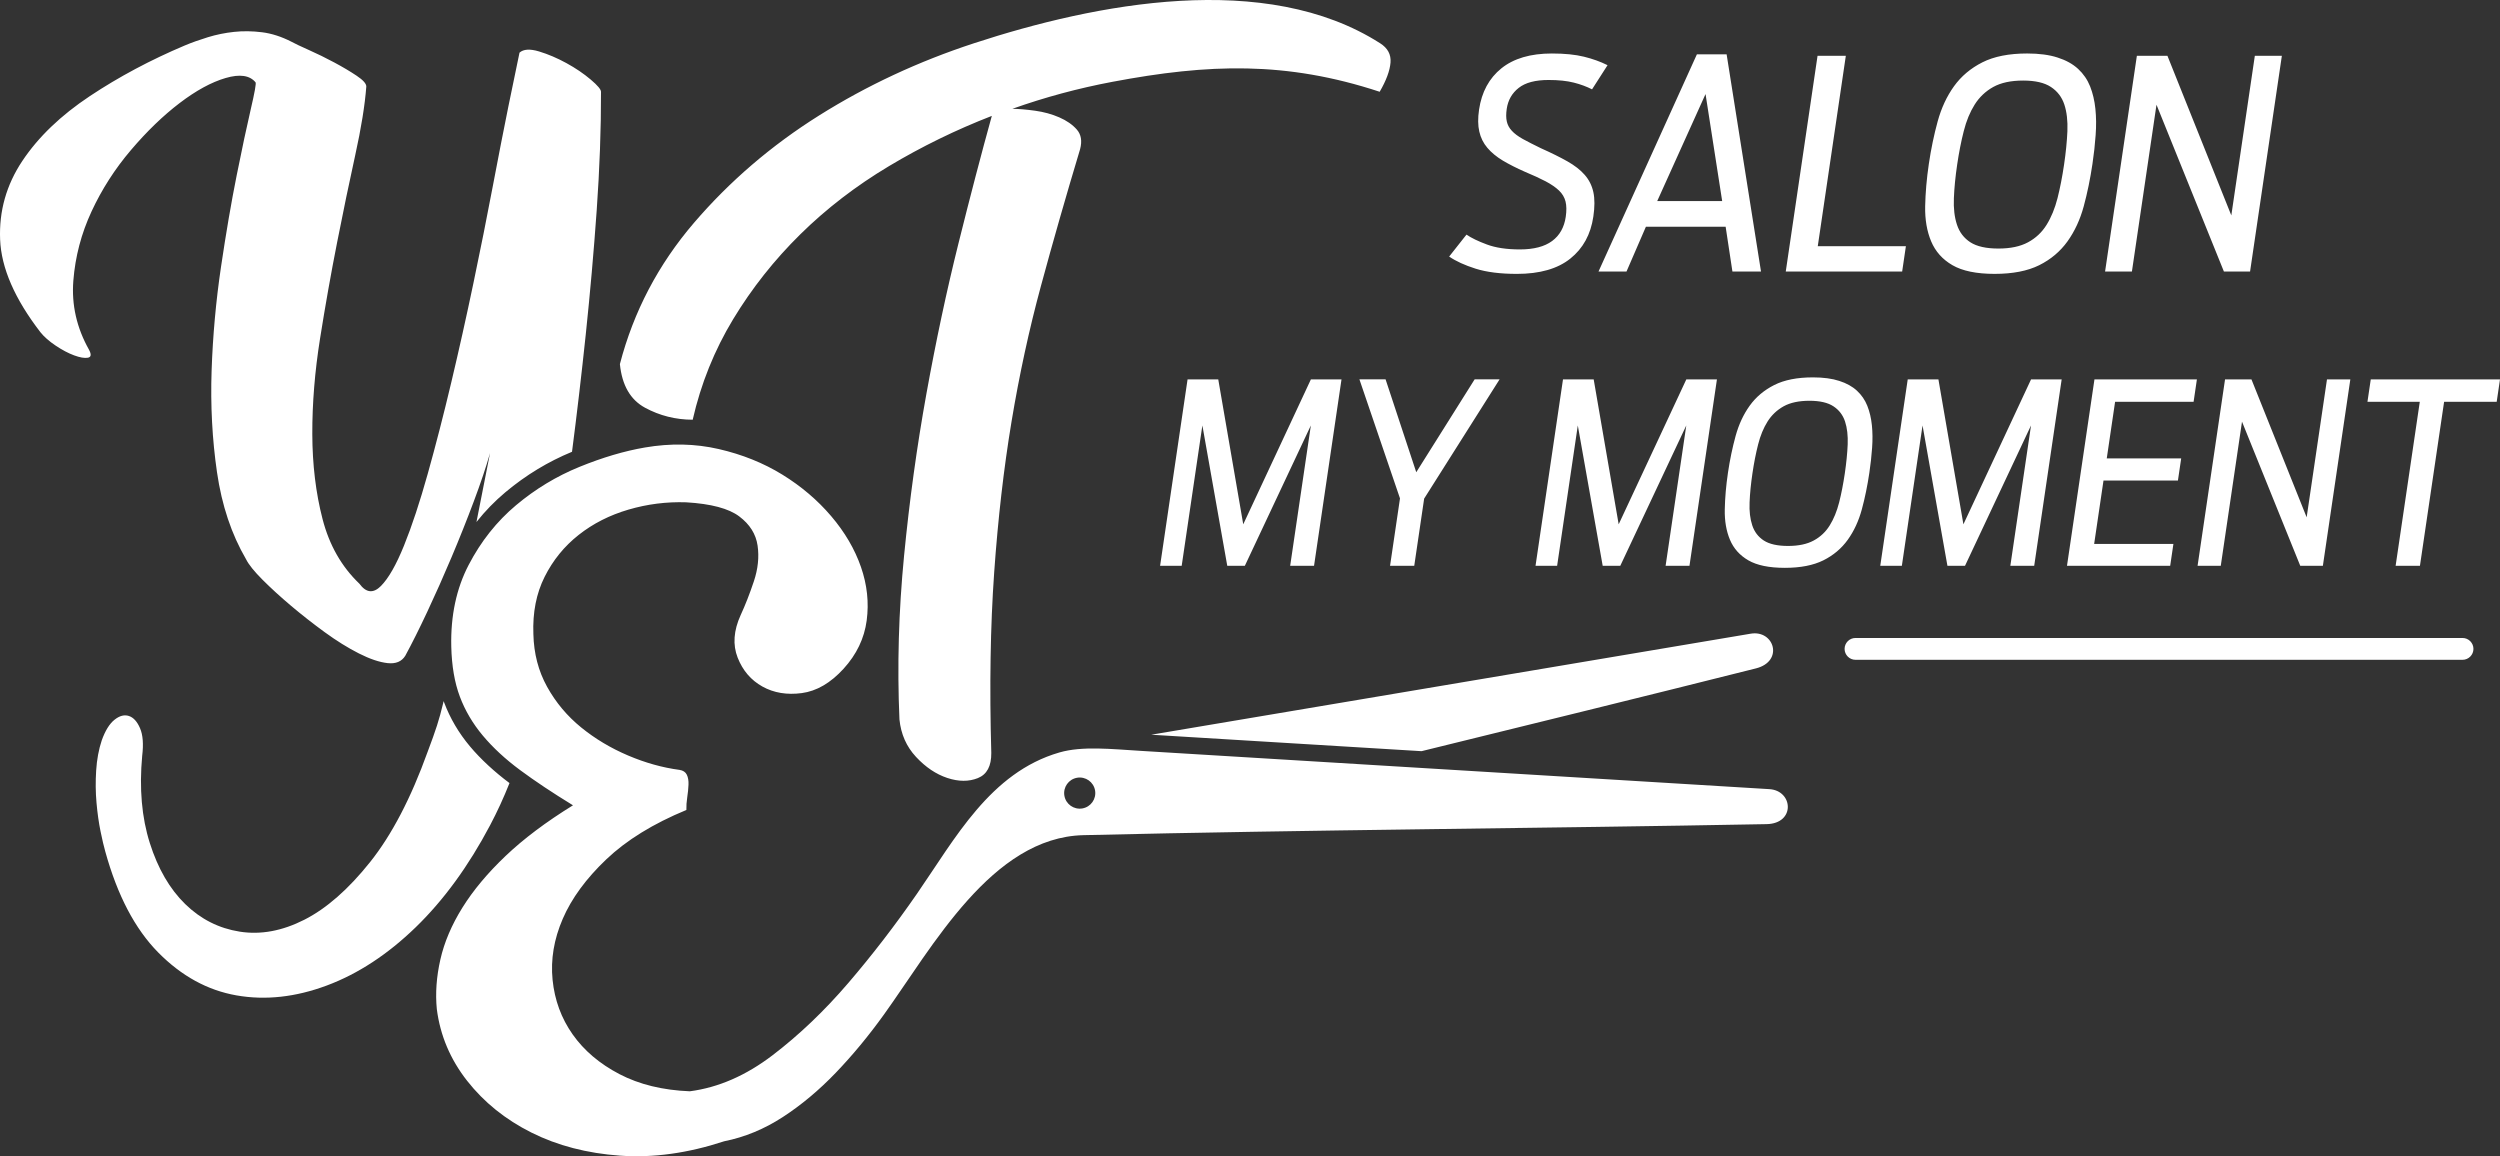
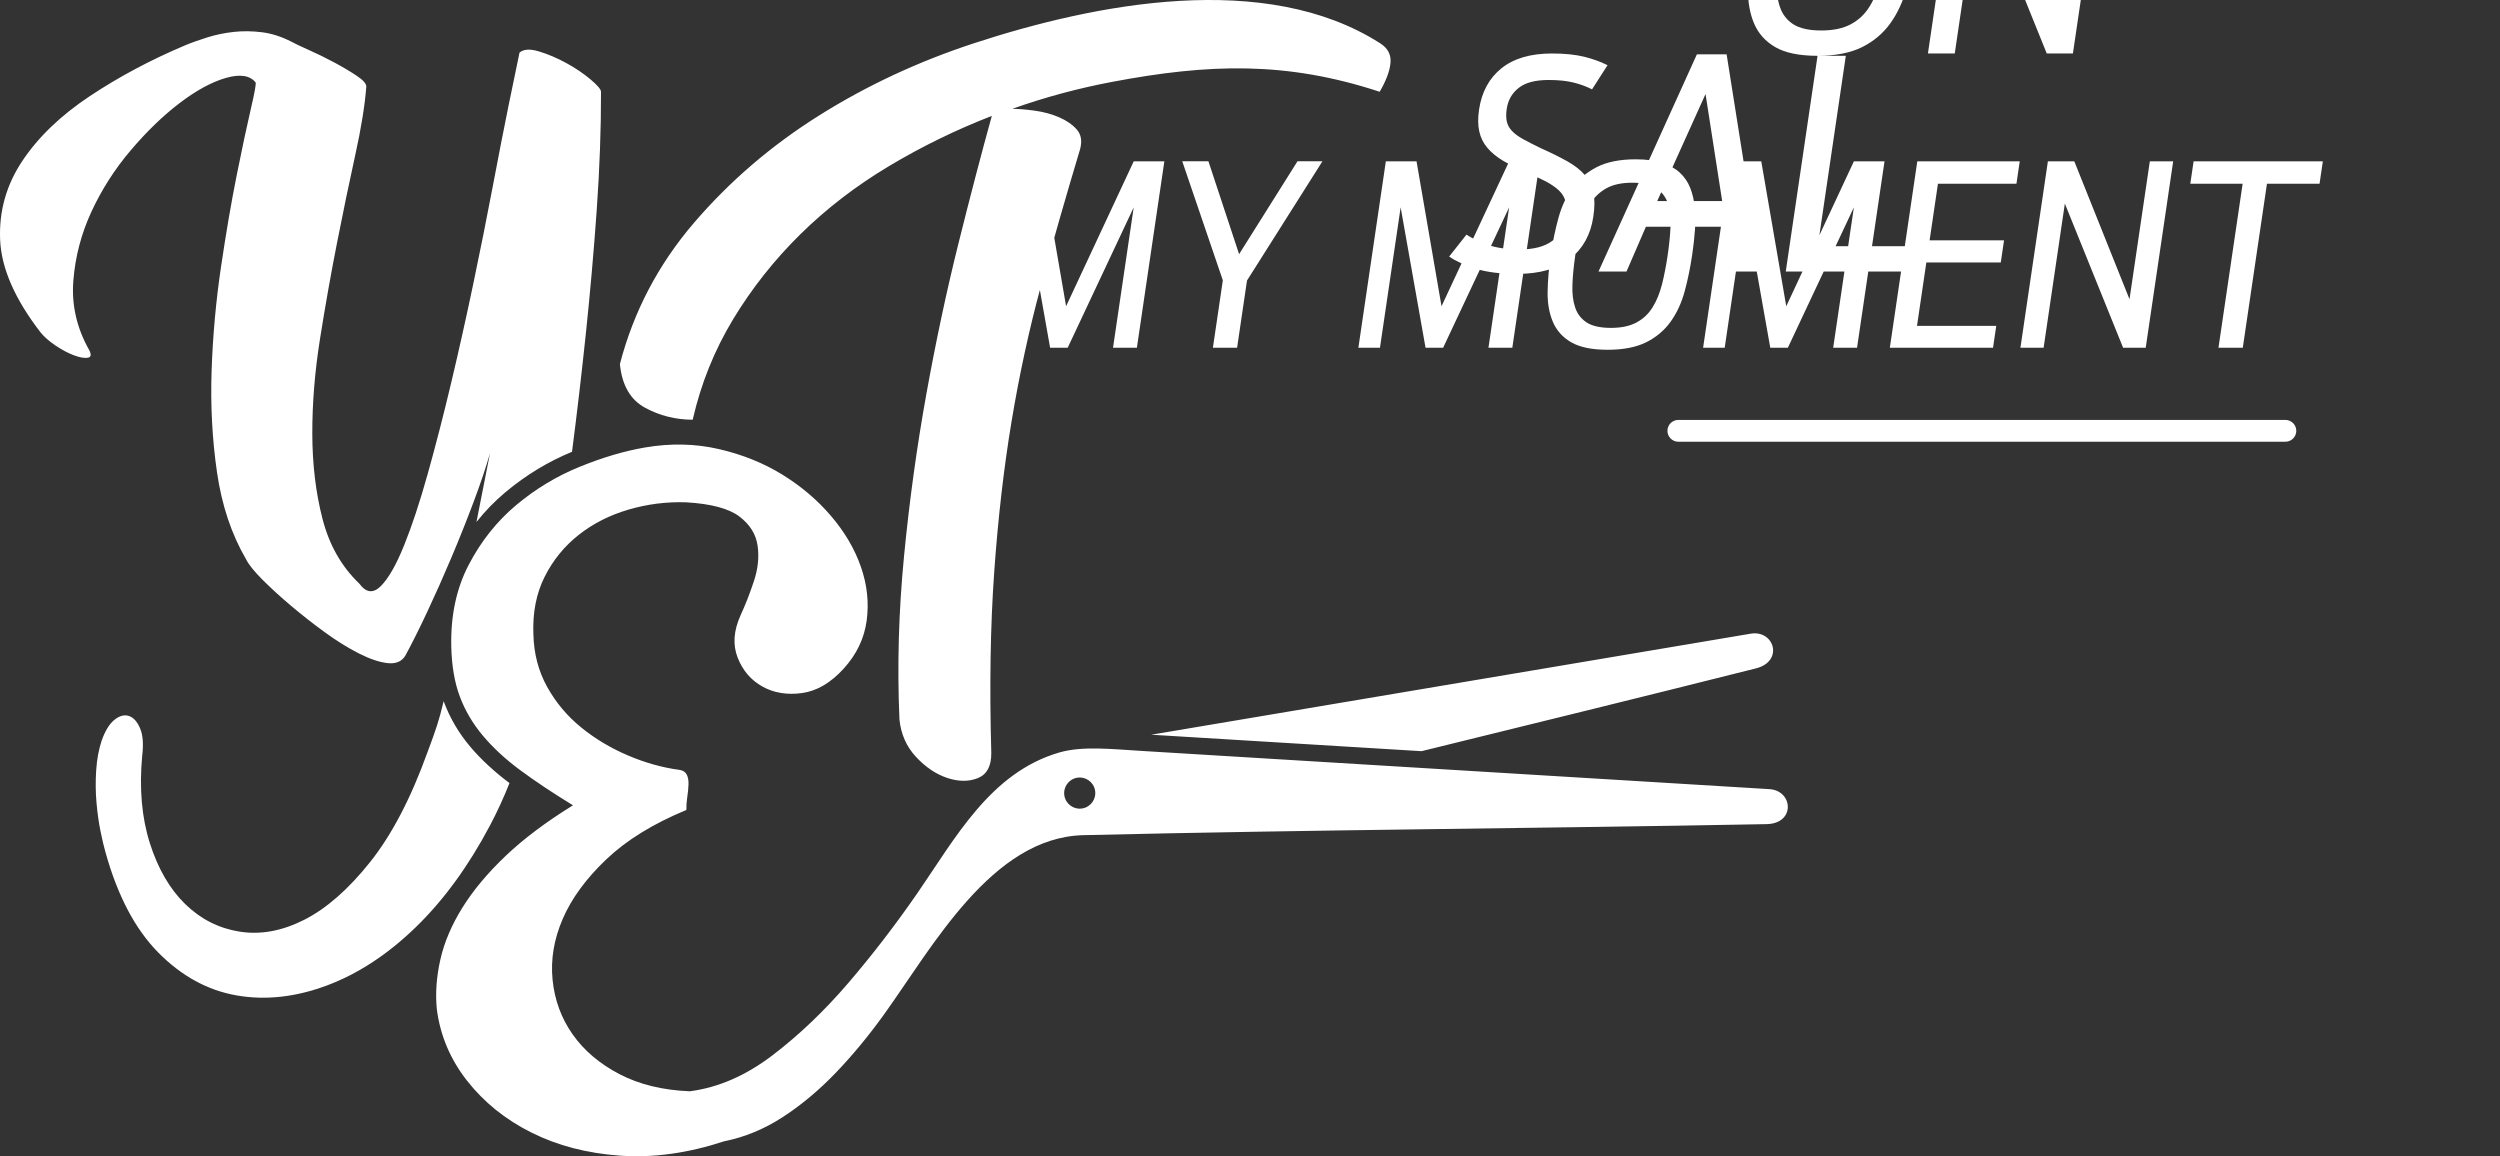
<svg xmlns="http://www.w3.org/2000/svg" xml:space="preserve" width="162.828mm" height="75.308mm" version="1.1" style="shape-rendering:geometricPrecision; text-rendering:geometricPrecision; image-rendering:optimizeQuality; fill-rule:evenodd; clip-rule:evenodd" viewBox="0 0 16840.81 7788.89">
  <rect x="0" y="0" width="16840.81" height="7788.89" fill="#333333" stroke="none" />
  <defs>
    <style type="text/css">
   
    .fil0 {fill:#ffffff;fill-rule:nonzero}
   
  </style>
  </defs>
  <g id="Vrstva_x0020_1">
-     <path class="fil0" d="M3432.13 5275.07c-39.26,98.86 -82.78,193.44 -130.52,283.77 -145.77,275.85 -313.03,505.16 -501.74,688.04 -188.76,182.83 -388.31,313.47 -598.77,391.96 -210.46,78.47 -413.19,100.66 -608.12,66.43 -195.01,-34.19 -370.68,-130.56 -527.13,-289.04 -156.43,-158.48 -275.29,-385.19 -356.67,-680.02 -9.52,-33.13 -20.22,-78.61 -32.03,-136.41 -11.82,-57.83 -20.86,-121.87 -27.08,-192.2 -6.3,-70.36 -7.02,-142.61 -2.35,-216.7 4.7,-74.18 17.16,-141.89 37.55,-203.32 23.49,-65.76 52.19,-112.19 86.23,-139.2 33.91,-27.07 66.27,-35.48 96.94,-25.27 30.73,10.12 55.7,37.72 74.95,82.69 19.31,44.92 24.08,106.8 14.39,185.67 -20.26,219.62 -3.16,415.48 51.39,587.56 54.54,172.11 133.9,309.04 238.18,410.86 104.25,101.82 226.82,163.8 367.67,186.04 140.77,22.21 285.81,-4.52 434.94,-80.24 149.16,-75.72 296.89,-205.2 443.02,-388.47 146.25,-183.25 275.53,-431.18 388,-743.78 26.63,-70.21 47.44,-128.75 62.59,-175.73 15.13,-46.98 28.8,-96.63 41.13,-148.85l3.69 -16.03 3.54 9.59c20.09,53.44 44.67,104.86 73.75,154.18 28.96,49.15 62.4,96.35 100.25,141.47 35.86,42.78 77.15,85.78 123.84,128.95 44.51,41.15 91.98,80.51 142.34,118.05zm4322.99 -325.78l4038.32 -680.57c158.55,-26.75 224.74,186.08 34.95,233.88 -755.87,190.26 -1504.17,373.42 -2252.32,557.56l-1820.95 -110.87zm-499.44 289.87c-57.1,9.76 -95.45,63.95 -85.68,121.05 9.76,57.1 63.95,95.46 121.05,85.68 57.1,-9.78 95.46,-63.95 85.7,-121.05 -9.8,-57.1 -63.97,-95.45 -121.07,-85.68zm-2910.98 -2224.78c172.53,-29.53 338.14,-26 496.83,10.51 158.7,36.54 301.73,94.09 429.04,172.63 127.32,78.58 236.87,171.75 328.66,279.58 91.79,107.82 158.58,221.83 200.4,342.05 41.78,120.21 54.66,240.53 38.62,361.01 -16.07,120.48 -68,228.74 -155.76,324.84 -87.74,96.08 -181.67,150.74 -281.68,163.99 -100,13.26 -188.42,-1.53 -265.21,-44.35 -76.83,-42.84 -132.3,-107.65 -166.46,-194.4 -34.17,-86.81 -27.37,-182.55 20.33,-287.2 30.99,-67.04 60.52,-142.55 88.61,-226.48 28.1,-83.95 36.49,-164.51 25.22,-241.69 -11.29,-77.23 -52.35,-142.56 -123.28,-196.04 -70.89,-53.49 -190.17,-85.18 -357.88,-95.09 -131.99,-4.43 -261.36,11.94 -388.18,49.09 -126.81,37.11 -238.69,93.89 -335.64,170.34 -96.91,76.37 -173.42,170.55 -229.54,282.44 -56.14,111.91 -81.37,240.67 -75.76,386.39 3.08,130.7 33.94,248.94 92.56,354.69 58.65,105.75 135.04,196.91 229.17,273.45 94.18,76.54 199.52,139.54 316.07,189.09 116.53,49.54 232.08,81.85 346.6,96.98 23.76,3.65 40.12,14.39 48.94,32.19 8.82,17.77 12.68,40.26 11.55,67.49 -1.14,27.19 -3.98,55.69 -8.55,85.4 -4.57,29.77 -6.48,58.06 -5.72,84.97 -223.54,92.28 -403.32,203.13 -539.44,332.58 -136.1,129.44 -233.87,262.91 -293.32,400.45 -59.46,137.55 -82.3,274.67 -68.58,411.25 13.75,136.61 58.81,259.15 135.29,367.66 76.44,108.49 181.47,197.64 315.01,267.44 133.51,69.76 291.6,108.35 474.29,115.67 192.52,-25.22 378.42,-106.27 557.64,-243.05 179.22,-136.82 349.27,-299.09 510.15,-486.83 160.85,-187.7 314.78,-387.74 461.8,-600.09 257.23,-371.64 492.98,-817.24 960.13,-952.54 154.12,-44.61 348.46,-22.74 553.21,-10.33l4229.27 257.49c160.49,9.74 176.9,232.03 -18.78,235.71 -1545.83,29.09 -3056.36,37.69 -4602.04,74.28 -616.37,14.58 -1015.34,751.88 -1344.39,1209.29 -102.89,143.07 -210.82,273.47 -323.83,391.26 -113.03,117.76 -232.06,217.27 -357.11,298.47 -125.05,81.25 -256.66,135.59 -394.76,163.08 -244.82,80.52 -478.61,112.82 -701.36,96.88 -222.73,-15.9 -421.7,-67.73 -596.9,-155.49 -175.18,-87.74 -319.56,-203.95 -433.09,-348.53 -113.51,-144.62 -181.62,-305.69 -204.29,-483.25 -10.44,-106.28 -2.49,-217.66 23.9,-334.08 26.4,-116.45 75.92,-233.01 148.59,-349.69 72.7,-116.63 169.58,-232.6 290.73,-347.91 121.13,-115.3 272.49,-229.01 454.01,-341.14 -137.98,-84.49 -256.66,-163.53 -356.14,-237.23 -99.43,-73.69 -183.15,-151.04 -251.02,-232.06 -67.92,-80.98 -119.57,-168.66 -155,-262.94 -35.44,-94.32 -54.7,-206.81 -57.76,-337.51 -4.67,-207.66 34.41,-390.92 117.22,-549.84 82.8,-158.91 189.2,-292.92 319.11,-402 129.92,-109.05 272.49,-195.24 427.65,-258.45 155.15,-63.2 302.09,-106.7 440.84,-130.43zm2931.22 -2009.5c-95.65,318.11 -183.47,624.81 -263.49,920.16 -80.02,295.32 -146.15,600.33 -198.42,915.03 -52.26,314.73 -91.2,653.3 -116.86,1015.77 -25.66,362.46 -32.16,767.91 -19.48,1216.34 0.82,88.37 -29.36,144.83 -90.52,169.38 -61.17,24.54 -129.77,24.22 -205.82,-0.99 -76.04,-25.19 -146.31,-72.52 -210.85,-141.94 -64.54,-69.42 -101.7,-153.57 -111.49,-252.49 -15.78,-359.39 -5.48,-726.26 30.94,-1100.63 36.41,-374.35 86.67,-739.01 150.86,-1093.99 64.16,-354.96 136.05,-692.14 215.67,-1011.55 79.62,-319.38 154.57,-605.79 224.83,-859.22 -241.17,93.58 -472.43,206.57 -693.84,339.01 -221.38,132.44 -419.9,285.09 -595.54,457.96 -175.64,172.89 -326.65,363.68 -453.04,572.4 -126.37,208.72 -217.27,434.5 -272.66,677.32 -115.32,-0.39 -222.36,-27.34 -321.07,-80.85 -98.73,-53.52 -155.15,-151.49 -169.29,-293.91 92.11,-353.71 258.41,-670.85 498.91,-951.39 240.5,-280.53 521.67,-521.75 843.48,-723.69 321.83,-201.92 669.49,-364 1042.95,-486.25 819.3,-268.21 1965.23,-493 2736.3,0.42 50.4,32.24 73.99,74.83 69.53,129.92 -4.49,55.05 -28.79,120.59 -72.93,196.53 -630.6,-207.37 -1152.5,-189.24 -1800.79,-66.97 -230.2,43.43 -454.77,103.98 -673.64,181.67 43.77,0.55 94.89,4.87 153.33,12.98 58.45,8.11 112.6,22.98 162.44,44.62 49.85,21.64 89.34,49.08 118.48,82.32 29.13,33.23 36.49,77.25 22.03,132.02zm-3227.33 -385.2c0.46,250.83 -9.24,515.9 -28.9,795.27 -19.78,279.37 -44.41,558.62 -73.78,837.64 -28.63,271.45 -59.5,535 -92.63,790.77 -80.29,33.2 -157.33,72.08 -231.06,116.63 -76.09,45.97 -148.95,98.2 -218.53,156.6 -70.82,59.47 -135.22,125.71 -193.16,198.7l-0.94 1.2c26.7,-137.76 57.21,-292.61 91.51,-464.51 -26.52,93.29 -62.99,201.84 -109.38,325.55 -46.32,123.7 -96.33,249.07 -149.85,375.92 -53.58,126.94 -107.94,249.12 -163.06,366.62 -55.17,117.56 -104.81,216.7 -148.81,297.61 -24.25,38.89 -63.91,55.32 -118.96,49.29 -55.06,-6.03 -119.59,-27.81 -193.55,-65.28 -73.98,-37.53 -150.67,-85.21 -230.04,-143.01 -79.38,-57.88 -155.12,-117.28 -227.31,-178.22 -72.18,-61.03 -136.3,-119.54 -192.17,-175.56 -55.89,-56.09 -92.73,-101.88 -110.36,-137.42 -98.31,-168.49 -163.62,-363.85 -195.83,-586.06 -32.23,-222.19 -44.33,-450.78 -36.29,-685.62 8.06,-234.91 29.1,-467.24 63.11,-696.89 34.07,-229.72 69.28,-435.49 105.71,-617.41 36.44,-181.85 67.99,-330.01 94.68,-444.62 26.75,-114.6 37.56,-175.27 32.57,-182.13 -39.02,-47.36 -106.27,-57.1 -201.88,-29.19 -95.53,27.98 -198.81,84.22 -309.82,168.85 -110.95,84.57 -220.27,190.13 -327.93,316.66 -107.68,126.48 -196.06,264.14 -265.15,413 -69.12,148.87 -109.97,304.46 -122.74,466.8 -12.77,162.41 22.47,317.55 105.68,465.38 17,31.83 14.31,49.66 -8.2,53.51 -22.53,3.86 -53.33,-1.48 -92.46,-15.97 -39.22,-14.56 -80.56,-36.41 -124.13,-65.62 -43.66,-29.23 -77.67,-59.11 -102.2,-89.66 -173.63,-225.01 -264.27,-433.37 -271.97,-625.05 -7.69,-191.64 42.19,-368.12 149.66,-529.33 107.53,-161.23 259.19,-306.79 455,-436.85 195.83,-130.01 408.94,-243.69 639.36,-340.97 46.84,-19.63 98.66,-38.14 155.49,-55.6 56.87,-17.4 115.61,-29.44 176.25,-35.91 60.62,-6.54 123.47,-5.67 188.54,2.47 65.12,8.15 131.52,29.61 199.18,64.32 21.33,11.81 60.18,30.27 116.57,55.34 56.41,25.09 113.29,52.95 170.66,83.7 57.35,30.66 107.88,60.66 151.44,89.84 43.64,29.21 65.17,53.56 64.6,72.92 -9.44,125.14 -34.27,278.94 -74.49,461.43 -40.17,182.54 -80.88,378.59 -122.17,588.34 -41.33,209.72 -79.67,425.65 -114.95,647.86 -35.35,222.21 -52.71,436.47 -52.13,642.88 0.59,206.43 23.62,397.38 69.12,573.01 45.5,175.55 128.19,320.6 248.16,435.18 45.33,61.73 93.47,66.95 144.53,15.75 51.08,-51.21 103.1,-142.1 155.97,-272.74 52.92,-130.65 106.31,-292.27 160.21,-484.82 53.89,-192.56 106.7,-397.45 158.26,-614.73 51.59,-217.23 101.28,-439.98 149.08,-668.15 47.79,-228.23 90.94,-444.06 129.47,-647.54 38.53,-203.4 74.03,-385.09 106.49,-545.04 32.46,-159.96 57.26,-280 74.46,-360.12 26.75,-23.87 70.65,-26.59 131.76,-8.13 61.1,18.53 122.45,44.7 184.24,78.49 61.73,33.83 116.33,70.85 163.69,110.95 47.43,40.16 70.51,68 69.36,83.65zm6169.25 1225.3c-111.14,0 -203.54,-11.77 -277.26,-34.98 -73.73,-23.21 -133.43,-50.66 -178.53,-81.72l116.56 -147.75c32.95,22.56 79.04,44.78 138.24,66.68 58.88,21.91 132.75,33.02 221.32,33.02 94.14,0 166.25,-18.97 217.22,-56.55 50.98,-37.59 81.52,-91.85 91.97,-162.78 6.02,-40.85 5.57,-75.5 -1.41,-103.61 -7.01,-27.79 -21.66,-52.63 -44.31,-74.21 -22.36,-21.24 -52.33,-41.84 -89.93,-61.78 -37.65,-19.61 -84.16,-41.18 -139.3,-64.06 -56.48,-24.84 -106.04,-50.02 -149.04,-75.51 -42.6,-25.82 -77.31,-54.26 -104.02,-85.97 -26.76,-31.38 -44.91,-67.98 -54.2,-109.17 -9.62,-41.19 -10.2,-90.55 -1.72,-148.08 17.48,-118.65 67.78,-211.49 150.49,-278.17 83.04,-66.68 196.15,-100.02 339.97,-100.02 85.64,0 157.48,7.19 216.15,21.57 58.35,14.38 111.45,33.33 158.93,57.2l-104.39 162.78c-35.55,-18.3 -76.43,-33.67 -123.08,-45.44 -46.31,-11.76 -102.97,-17.64 -169.98,-17.64 -88.91,0 -155.91,17.64 -201.03,53.28 -45.08,35.3 -71.96,82.37 -80.63,141.21 -4.95,33.67 -4.9,62.11 0.56,84.99 5.08,23.21 16.38,44.13 33.89,62.76 17.15,18.96 41.91,37.26 73.91,55.24 32.38,17.65 72.77,38.58 121.6,62.11 70.23,31.38 129.64,60.8 178.22,88.25 48.58,27.46 87.62,57.54 116.72,90.87 29.4,33.34 48.83,72.24 58.63,116.7 9.74,44.78 9.49,99.69 -0.09,164.74 -17.73,120.3 -69.18,214.44 -155.13,283.08 -85.63,68.64 -205.74,102.96 -360.35,102.96zm1212.9 -1478.77l200.37 0 231.58 1463.08 -192.53 0 -45.71 -302.03 -537.04 0 -130.8 302.03 -188.61 0 662.75 -1463.08zm170.44 988.46l-112.1 -721.08 -325.58 721.08 437.68 0zm642.35 -978.66l190.56 0 -188.99 1282.65 593.6 0 -25.14 170.62 -784.16 0 214.14 -1453.27zm1193.35 1468.96c-122.58,0 -217.41,-19.61 -284.58,-58.51 -67.17,-38.9 -114.83,-92.51 -143.39,-160.5 -28.55,-67.98 -42.12,-146.76 -40.36,-236.33 1.81,-89.89 9.94,-185.01 24.82,-286.01 14.79,-100.36 34.69,-195.48 59.47,-286.02 24.73,-90.22 61.51,-168.99 110.05,-236.65 48.49,-67.34 111.96,-120.95 190.73,-160.83 78.77,-39.87 179.44,-59.81 302.02,-59.81 81.07,0 149.67,9.15 205.48,27.46 56.19,17.98 102.12,43.47 137.8,76.48 35.66,33.01 62.56,72.24 80.71,117.68 18.1,45.76 29.96,96.09 35.61,151.01 5.63,54.91 6.44,113.75 1.73,176.83 -4.35,62.76 -11.6,127.48 -21.38,193.84 -14.88,101 -34.45,196.12 -58.81,286.01 -24.32,89.57 -60.76,168.35 -109.35,236.33 -48.91,67.99 -112.38,121.6 -190.35,160.5 -78.29,38.9 -178.28,58.51 -300.2,58.51zm25.14 -170.62c81.07,0 147.53,-14.06 199.4,-42.17 52.19,-28.11 93.92,-67.34 125.25,-118 31.28,-50.34 55.78,-110.16 73.52,-179.46 17.41,-69.3 32.07,-144.48 44.07,-225.87 11.94,-81.06 19.42,-156.24 22.44,-225.53 2.69,-69.31 -4.19,-129.12 -20.68,-179.14 -16.5,-50.01 -46.61,-89.56 -90.44,-118.32 -43.48,-28.76 -105.75,-43.15 -186.82,-43.15 -82.37,0 -149.55,14.39 -201.51,43.15 -51.62,28.76 -93.42,68.31 -124.97,118.32 -31.56,50.02 -56.39,109.83 -73.78,179.14 -17.74,69.3 -32.41,144.48 -44.35,225.53 -12,81.4 -19.48,156.58 -22.16,225.87 -3.03,69.3 4.18,129.12 20.94,179.46 16.72,50.66 46.9,89.89 90.16,118 43.57,28.11 106.56,42.17 188.93,42.17zm932.65 -1298.34l205.92 0 430.29 1075.08 158.41 -1075.08 182.07 0 -214.14 1453.27 -176.19 0 -454.16 -1123.79 -165.59 1123.79 -180.76 0 214.14 -1453.27zm-6394.83 2179.74l206.77 0 168.29 976.24 455.7 -976.24 206.21 0 -185.05 1255.89 -160.74 0 139.36 -945.73 -444.72 945.73 -118.35 0 -167.7 -945.73 -139.36 945.73 -145.47 0 185.05 -1255.89zm1157.63 -0.28l176.26 0 206.68 625.68 393.3 -625.68 168.08 0 -508.19 803.36 -66.72 452.81 -162.99 0 66.93 -454.22 -273.35 -801.95zm1371.39 0.28l206.77 0 168.29 976.24 455.7 -976.24 206.21 0 -185.05 1255.89 -160.74 0 139.36 -945.73 -444.72 945.73 -118.35 0 -167.7 -945.73 -139.36 945.73 -145.47 0 185.05 -1255.89zm1494.53 1269.45c-105.93,0 -187.89,-16.95 -245.93,-50.57 -58.04,-33.61 -99.24,-79.94 -123.92,-138.7 -24.67,-58.76 -36.4,-126.83 -34.87,-204.23 1.56,-77.68 8.58,-159.89 21.44,-247.17 12.78,-86.72 29.98,-168.92 51.4,-247.17 21.36,-77.96 53.14,-146.04 95.09,-204.51 41.91,-58.19 96.76,-104.52 164.82,-138.99 68.08,-34.46 155.07,-51.69 261,-51.69 70.05,0 129.35,7.91 177.57,23.74 48.56,15.53 88.24,37.56 119.08,66.09 30.82,28.54 54.07,62.43 69.75,101.7 15.65,39.54 25.91,83.04 30.78,130.5 4.87,47.45 5.56,98.3 1.49,152.81 -3.75,54.24 -10.02,110.17 -18.47,167.51 -12.86,87.28 -29.77,169.49 -50.82,247.17 -21.02,77.39 -52.5,145.47 -94.5,204.23 -42.27,58.76 -97.12,105.08 -164.49,138.7 -67.66,33.61 -154.06,50.57 -259.43,50.57zm21.73 -147.46c70.05,0 127.49,-12.14 172.31,-36.44 45.1,-24.29 81.17,-58.19 108.25,-101.97 27.03,-43.5 48.21,-95.19 63.52,-155.09 15.04,-59.88 27.72,-124.85 38.08,-195.19 10.32,-70.05 16.79,-135.02 19.4,-194.91 2.33,-59.88 -3.62,-111.58 -17.87,-154.8 -14.25,-43.21 -40.28,-77.39 -78.15,-102.26 -37.58,-24.85 -91.4,-37.29 -161.45,-37.29 -71.18,0 -129.23,12.43 -174.13,37.29 -44.62,24.86 -80.72,59.05 -108.01,102.26 -27.27,43.22 -48.72,94.91 -63.76,154.8 -15.33,59.88 -28,124.86 -38.32,194.91 -10.36,70.34 -16.84,135.3 -19.17,195.19 -2.61,59.89 3.61,111.59 18.11,155.09 14.46,43.78 40.53,77.67 77.91,101.97 37.66,24.29 92.09,36.44 163.27,36.44zm805.98 -1122l206.77 0 168.29 976.24 455.7 -976.24 206.21 0 -185.05 1255.89 -160.74 0 139.36 -945.73 -444.72 945.73 -118.35 0 -167.7 -945.73 -139.36 945.73 -145.47 0 185.05 -1255.89zm1257.87 0l690.09 0 -22.23 150.85 -528.79 0 -56.19 381.35 501.39 0 -21.97 149.14 -501.39 0 -62.94 427.1 533.88 0 -21.73 147.46 -695.17 0 185.05 -1255.89zm879.64 0l177.96 0 371.84 929.06 136.9 -929.06 157.34 0 -185.05 1255.89 -152.25 0 -392.47 -971.16 -143.1 971.16 -156.21 0 185.05 -1255.89zm1311.9 150.85l-352.53 0 22.23 -150.85 870.6 0 -22.23 150.85 -354.23 0 -162.83 1105.04 -163.84 0 162.83 -1105.04zm-3801.2 1591.05l4089.15 0c40.45,0 73.53,33.09 73.53,73.54l0 0.02c0,40.45 -33.08,73.53 -73.53,73.53l-4089.15 0c-40.45,0 -73.55,-33.08 -73.55,-73.53l0 -0.02c0,-40.45 33.1,-73.54 73.55,-73.54z" />
+     <path class="fil0" d="M3432.13 5275.07c-39.26,98.86 -82.78,193.44 -130.52,283.77 -145.77,275.85 -313.03,505.16 -501.74,688.04 -188.76,182.83 -388.31,313.47 -598.77,391.96 -210.46,78.47 -413.19,100.66 -608.12,66.43 -195.01,-34.19 -370.68,-130.56 -527.13,-289.04 -156.43,-158.48 -275.29,-385.19 -356.67,-680.02 -9.52,-33.13 -20.22,-78.61 -32.03,-136.41 -11.82,-57.83 -20.86,-121.87 -27.08,-192.2 -6.3,-70.36 -7.02,-142.61 -2.35,-216.7 4.7,-74.18 17.16,-141.89 37.55,-203.32 23.49,-65.76 52.19,-112.19 86.23,-139.2 33.91,-27.07 66.27,-35.48 96.94,-25.27 30.73,10.12 55.7,37.72 74.95,82.69 19.31,44.92 24.08,106.8 14.39,185.67 -20.26,219.62 -3.16,415.48 51.39,587.56 54.54,172.11 133.9,309.04 238.18,410.86 104.25,101.82 226.82,163.8 367.67,186.04 140.77,22.21 285.81,-4.52 434.94,-80.24 149.16,-75.72 296.89,-205.2 443.02,-388.47 146.25,-183.25 275.53,-431.18 388,-743.78 26.63,-70.21 47.44,-128.75 62.59,-175.73 15.13,-46.98 28.8,-96.63 41.13,-148.85l3.69 -16.03 3.54 9.59c20.09,53.44 44.67,104.86 73.75,154.18 28.96,49.15 62.4,96.35 100.25,141.47 35.86,42.78 77.15,85.78 123.84,128.95 44.51,41.15 91.98,80.51 142.34,118.05zm4322.99 -325.78l4038.32 -680.57c158.55,-26.75 224.74,186.08 34.95,233.88 -755.87,190.26 -1504.17,373.42 -2252.32,557.56l-1820.95 -110.87zm-499.44 289.87c-57.1,9.76 -95.45,63.95 -85.68,121.05 9.76,57.1 63.95,95.46 121.05,85.68 57.1,-9.78 95.46,-63.95 85.7,-121.05 -9.8,-57.1 -63.97,-95.45 -121.07,-85.68zm-2910.98 -2224.78c172.53,-29.53 338.14,-26 496.83,10.51 158.7,36.54 301.73,94.09 429.04,172.63 127.32,78.58 236.87,171.75 328.66,279.58 91.79,107.82 158.58,221.83 200.4,342.05 41.78,120.21 54.66,240.53 38.62,361.01 -16.07,120.48 -68,228.74 -155.76,324.84 -87.74,96.08 -181.67,150.74 -281.68,163.99 -100,13.26 -188.42,-1.53 -265.21,-44.35 -76.83,-42.84 -132.3,-107.65 -166.46,-194.4 -34.17,-86.81 -27.37,-182.55 20.33,-287.2 30.99,-67.04 60.52,-142.55 88.61,-226.48 28.1,-83.95 36.49,-164.51 25.22,-241.69 -11.29,-77.23 -52.35,-142.56 -123.28,-196.04 -70.89,-53.49 -190.17,-85.18 -357.88,-95.09 -131.99,-4.43 -261.36,11.94 -388.18,49.09 -126.81,37.11 -238.69,93.89 -335.64,170.34 -96.91,76.37 -173.42,170.55 -229.54,282.44 -56.14,111.91 -81.37,240.67 -75.76,386.39 3.08,130.7 33.94,248.94 92.56,354.69 58.65,105.75 135.04,196.91 229.17,273.45 94.18,76.54 199.52,139.54 316.07,189.09 116.53,49.54 232.08,81.85 346.6,96.98 23.76,3.65 40.12,14.39 48.94,32.19 8.82,17.77 12.68,40.26 11.55,67.49 -1.14,27.19 -3.98,55.69 -8.55,85.4 -4.57,29.77 -6.48,58.06 -5.72,84.97 -223.54,92.28 -403.32,203.13 -539.44,332.58 -136.1,129.44 -233.87,262.91 -293.32,400.45 -59.46,137.55 -82.3,274.67 -68.58,411.25 13.75,136.61 58.81,259.15 135.29,367.66 76.44,108.49 181.47,197.64 315.01,267.44 133.51,69.76 291.6,108.35 474.29,115.67 192.52,-25.22 378.42,-106.27 557.64,-243.05 179.22,-136.82 349.27,-299.09 510.15,-486.83 160.85,-187.7 314.78,-387.74 461.8,-600.09 257.23,-371.64 492.98,-817.24 960.13,-952.54 154.12,-44.61 348.46,-22.74 553.21,-10.33l4229.27 257.49c160.49,9.74 176.9,232.03 -18.78,235.71 -1545.83,29.09 -3056.36,37.69 -4602.04,74.28 -616.37,14.58 -1015.34,751.88 -1344.39,1209.29 -102.89,143.07 -210.82,273.47 -323.83,391.26 -113.03,117.76 -232.06,217.27 -357.11,298.47 -125.05,81.25 -256.66,135.59 -394.76,163.08 -244.82,80.52 -478.61,112.82 -701.36,96.88 -222.73,-15.9 -421.7,-67.73 -596.9,-155.49 -175.18,-87.74 -319.56,-203.95 -433.09,-348.53 -113.51,-144.62 -181.62,-305.69 -204.29,-483.25 -10.44,-106.28 -2.49,-217.66 23.9,-334.08 26.4,-116.45 75.92,-233.01 148.59,-349.69 72.7,-116.63 169.58,-232.6 290.73,-347.91 121.13,-115.3 272.49,-229.01 454.01,-341.14 -137.98,-84.49 -256.66,-163.53 -356.14,-237.23 -99.43,-73.69 -183.15,-151.04 -251.02,-232.06 -67.92,-80.98 -119.57,-168.66 -155,-262.94 -35.44,-94.32 -54.7,-206.81 -57.76,-337.51 -4.67,-207.66 34.41,-390.92 117.22,-549.84 82.8,-158.91 189.2,-292.92 319.11,-402 129.92,-109.05 272.49,-195.24 427.65,-258.45 155.15,-63.2 302.09,-106.7 440.84,-130.43zm2931.22 -2009.5c-95.65,318.11 -183.47,624.81 -263.49,920.16 -80.02,295.32 -146.15,600.33 -198.42,915.03 -52.26,314.73 -91.2,653.3 -116.86,1015.77 -25.66,362.46 -32.16,767.91 -19.48,1216.34 0.82,88.37 -29.36,144.83 -90.52,169.38 -61.17,24.54 -129.77,24.22 -205.82,-0.99 -76.04,-25.19 -146.31,-72.52 -210.85,-141.94 -64.54,-69.42 -101.7,-153.57 -111.49,-252.49 -15.78,-359.39 -5.48,-726.26 30.94,-1100.63 36.41,-374.35 86.67,-739.01 150.86,-1093.99 64.16,-354.96 136.05,-692.14 215.67,-1011.55 79.62,-319.38 154.57,-605.79 224.83,-859.22 -241.17,93.58 -472.43,206.57 -693.84,339.01 -221.38,132.44 -419.9,285.09 -595.54,457.96 -175.64,172.89 -326.65,363.68 -453.04,572.4 -126.37,208.72 -217.27,434.5 -272.66,677.32 -115.32,-0.39 -222.36,-27.34 -321.07,-80.85 -98.73,-53.52 -155.15,-151.49 -169.29,-293.91 92.11,-353.71 258.41,-670.85 498.91,-951.39 240.5,-280.53 521.67,-521.75 843.48,-723.69 321.83,-201.92 669.49,-364 1042.95,-486.25 819.3,-268.21 1965.23,-493 2736.3,0.42 50.4,32.24 73.99,74.83 69.53,129.92 -4.49,55.05 -28.79,120.59 -72.93,196.53 -630.6,-207.37 -1152.5,-189.24 -1800.79,-66.97 -230.2,43.43 -454.77,103.98 -673.64,181.67 43.77,0.55 94.89,4.87 153.33,12.98 58.45,8.11 112.6,22.98 162.44,44.62 49.85,21.64 89.34,49.08 118.48,82.32 29.13,33.23 36.49,77.25 22.03,132.02zm-3227.33 -385.2c0.46,250.83 -9.24,515.9 -28.9,795.27 -19.78,279.37 -44.41,558.62 -73.78,837.64 -28.63,271.45 -59.5,535 -92.63,790.77 -80.29,33.2 -157.33,72.08 -231.06,116.63 -76.09,45.97 -148.95,98.2 -218.53,156.6 -70.82,59.47 -135.22,125.71 -193.16,198.7l-0.94 1.2c26.7,-137.76 57.21,-292.61 91.51,-464.51 -26.52,93.29 -62.99,201.84 -109.38,325.55 -46.32,123.7 -96.33,249.07 -149.85,375.92 -53.58,126.94 -107.94,249.12 -163.06,366.62 -55.17,117.56 -104.81,216.7 -148.81,297.61 -24.25,38.89 -63.91,55.32 -118.96,49.29 -55.06,-6.03 -119.59,-27.81 -193.55,-65.28 -73.98,-37.53 -150.67,-85.21 -230.04,-143.01 -79.38,-57.88 -155.12,-117.28 -227.31,-178.22 -72.18,-61.03 -136.3,-119.54 -192.17,-175.56 -55.89,-56.09 -92.73,-101.88 -110.36,-137.42 -98.31,-168.49 -163.62,-363.85 -195.83,-586.06 -32.23,-222.19 -44.33,-450.78 -36.29,-685.62 8.06,-234.91 29.1,-467.24 63.11,-696.89 34.07,-229.72 69.28,-435.49 105.71,-617.41 36.44,-181.85 67.99,-330.01 94.68,-444.62 26.75,-114.6 37.56,-175.27 32.57,-182.13 -39.02,-47.36 -106.27,-57.1 -201.88,-29.19 -95.53,27.98 -198.81,84.22 -309.82,168.85 -110.95,84.57 -220.27,190.13 -327.93,316.66 -107.68,126.48 -196.06,264.14 -265.15,413 -69.12,148.87 -109.97,304.46 -122.74,466.8 -12.77,162.41 22.47,317.55 105.68,465.38 17,31.83 14.31,49.66 -8.2,53.51 -22.53,3.86 -53.33,-1.48 -92.46,-15.97 -39.22,-14.56 -80.56,-36.41 -124.13,-65.62 -43.66,-29.23 -77.67,-59.11 -102.2,-89.66 -173.63,-225.01 -264.27,-433.37 -271.97,-625.05 -7.69,-191.64 42.19,-368.12 149.66,-529.33 107.53,-161.23 259.19,-306.79 455,-436.85 195.83,-130.01 408.94,-243.69 639.36,-340.97 46.84,-19.63 98.66,-38.14 155.49,-55.6 56.87,-17.4 115.61,-29.44 176.25,-35.91 60.62,-6.54 123.47,-5.67 188.54,2.47 65.12,8.15 131.52,29.61 199.18,64.32 21.33,11.81 60.18,30.27 116.57,55.34 56.41,25.09 113.29,52.95 170.66,83.7 57.35,30.66 107.88,60.66 151.44,89.84 43.64,29.21 65.17,53.56 64.6,72.92 -9.44,125.14 -34.27,278.94 -74.49,461.43 -40.17,182.54 -80.88,378.59 -122.17,588.34 -41.33,209.72 -79.67,425.65 -114.95,647.86 -35.35,222.21 -52.71,436.47 -52.13,642.88 0.59,206.43 23.62,397.38 69.12,573.01 45.5,175.55 128.19,320.6 248.16,435.18 45.33,61.73 93.47,66.95 144.53,15.75 51.08,-51.21 103.1,-142.1 155.97,-272.74 52.92,-130.65 106.31,-292.27 160.21,-484.82 53.89,-192.56 106.7,-397.45 158.26,-614.73 51.59,-217.23 101.28,-439.98 149.08,-668.15 47.79,-228.23 90.94,-444.06 129.47,-647.54 38.53,-203.4 74.03,-385.09 106.49,-545.04 32.46,-159.96 57.26,-280 74.46,-360.12 26.75,-23.87 70.65,-26.59 131.76,-8.13 61.1,18.53 122.45,44.7 184.24,78.49 61.73,33.83 116.33,70.85 163.69,110.95 47.43,40.16 70.51,68 69.36,83.65zm6169.25 1225.3c-111.14,0 -203.54,-11.77 -277.26,-34.98 -73.73,-23.21 -133.43,-50.66 -178.53,-81.72l116.56 -147.75c32.95,22.56 79.04,44.78 138.24,66.68 58.88,21.91 132.75,33.02 221.32,33.02 94.14,0 166.25,-18.97 217.22,-56.55 50.98,-37.59 81.52,-91.85 91.97,-162.78 6.02,-40.85 5.57,-75.5 -1.41,-103.61 -7.01,-27.79 -21.66,-52.63 -44.31,-74.21 -22.36,-21.24 -52.33,-41.84 -89.93,-61.78 -37.65,-19.61 -84.16,-41.18 -139.3,-64.06 -56.48,-24.84 -106.04,-50.02 -149.04,-75.51 -42.6,-25.82 -77.31,-54.26 -104.02,-85.97 -26.76,-31.38 -44.91,-67.98 -54.2,-109.17 -9.62,-41.19 -10.2,-90.55 -1.72,-148.08 17.48,-118.65 67.78,-211.49 150.49,-278.17 83.04,-66.68 196.15,-100.02 339.97,-100.02 85.64,0 157.48,7.19 216.15,21.57 58.35,14.38 111.45,33.33 158.93,57.2l-104.39 162.78c-35.55,-18.3 -76.43,-33.67 -123.08,-45.44 -46.31,-11.76 -102.97,-17.64 -169.98,-17.64 -88.91,0 -155.91,17.64 -201.03,53.28 -45.08,35.3 -71.96,82.37 -80.63,141.21 -4.95,33.67 -4.9,62.11 0.56,84.99 5.08,23.21 16.38,44.13 33.89,62.76 17.15,18.96 41.91,37.26 73.91,55.24 32.38,17.65 72.77,38.58 121.6,62.11 70.23,31.38 129.64,60.8 178.22,88.25 48.58,27.46 87.62,57.54 116.72,90.87 29.4,33.34 48.83,72.24 58.63,116.7 9.74,44.78 9.49,99.69 -0.09,164.74 -17.73,120.3 -69.18,214.44 -155.13,283.08 -85.63,68.64 -205.74,102.96 -360.35,102.96zm1212.9 -1478.77l200.37 0 231.58 1463.08 -192.53 0 -45.71 -302.03 -537.04 0 -130.8 302.03 -188.61 0 662.75 -1463.08zm170.44 988.46l-112.1 -721.08 -325.58 721.08 437.68 0zm642.35 -978.66l190.56 0 -188.99 1282.65 593.6 0 -25.14 170.62 -784.16 0 214.14 -1453.27zc-122.58,0 -217.41,-19.61 -284.58,-58.51 -67.17,-38.9 -114.83,-92.51 -143.39,-160.5 -28.55,-67.98 -42.12,-146.76 -40.36,-236.33 1.81,-89.89 9.94,-185.01 24.82,-286.01 14.79,-100.36 34.69,-195.48 59.47,-286.02 24.73,-90.22 61.51,-168.99 110.05,-236.65 48.49,-67.34 111.96,-120.95 190.73,-160.83 78.77,-39.87 179.44,-59.81 302.02,-59.81 81.07,0 149.67,9.15 205.48,27.46 56.19,17.98 102.12,43.47 137.8,76.48 35.66,33.01 62.56,72.24 80.71,117.68 18.1,45.76 29.96,96.09 35.61,151.01 5.63,54.91 6.44,113.75 1.73,176.83 -4.35,62.76 -11.6,127.48 -21.38,193.84 -14.88,101 -34.45,196.12 -58.81,286.01 -24.32,89.57 -60.76,168.35 -109.35,236.33 -48.91,67.99 -112.38,121.6 -190.35,160.5 -78.29,38.9 -178.28,58.51 -300.2,58.51zm25.14 -170.62c81.07,0 147.53,-14.06 199.4,-42.17 52.19,-28.11 93.92,-67.34 125.25,-118 31.28,-50.34 55.78,-110.16 73.52,-179.46 17.41,-69.3 32.07,-144.48 44.07,-225.87 11.94,-81.06 19.42,-156.24 22.44,-225.53 2.69,-69.31 -4.19,-129.12 -20.68,-179.14 -16.5,-50.01 -46.61,-89.56 -90.44,-118.32 -43.48,-28.76 -105.75,-43.15 -186.82,-43.15 -82.37,0 -149.55,14.39 -201.51,43.15 -51.62,28.76 -93.42,68.31 -124.97,118.32 -31.56,50.02 -56.39,109.83 -73.78,179.14 -17.74,69.3 -32.41,144.48 -44.35,225.53 -12,81.4 -19.48,156.58 -22.16,225.87 -3.03,69.3 4.18,129.12 20.94,179.46 16.72,50.66 46.9,89.89 90.16,118 43.57,28.11 106.56,42.17 188.93,42.17zm932.65 -1298.34l205.92 0 430.29 1075.08 158.41 -1075.08 182.07 0 -214.14 1453.27 -176.19 0 -454.16 -1123.79 -165.59 1123.79 -180.76 0 214.14 -1453.27zm-6394.83 2179.74l206.77 0 168.29 976.24 455.7 -976.24 206.21 0 -185.05 1255.89 -160.74 0 139.36 -945.73 -444.72 945.73 -118.35 0 -167.7 -945.73 -139.36 945.73 -145.47 0 185.05 -1255.89zm1157.63 -0.28l176.26 0 206.68 625.68 393.3 -625.68 168.08 0 -508.19 803.36 -66.72 452.81 -162.99 0 66.93 -454.22 -273.35 -801.95zm1371.39 0.28l206.77 0 168.29 976.24 455.7 -976.24 206.21 0 -185.05 1255.89 -160.74 0 139.36 -945.73 -444.72 945.73 -118.35 0 -167.7 -945.73 -139.36 945.73 -145.47 0 185.05 -1255.89zm1494.53 1269.45c-105.93,0 -187.89,-16.95 -245.93,-50.57 -58.04,-33.61 -99.24,-79.94 -123.92,-138.7 -24.67,-58.76 -36.4,-126.83 -34.87,-204.23 1.56,-77.68 8.58,-159.89 21.44,-247.17 12.78,-86.72 29.98,-168.92 51.4,-247.17 21.36,-77.96 53.14,-146.04 95.09,-204.51 41.91,-58.19 96.76,-104.52 164.82,-138.99 68.08,-34.46 155.07,-51.69 261,-51.69 70.05,0 129.35,7.91 177.57,23.74 48.56,15.53 88.24,37.56 119.08,66.09 30.82,28.54 54.07,62.43 69.75,101.7 15.65,39.54 25.91,83.04 30.78,130.5 4.87,47.45 5.56,98.3 1.49,152.81 -3.75,54.24 -10.02,110.17 -18.47,167.51 -12.86,87.28 -29.77,169.49 -50.82,247.17 -21.02,77.39 -52.5,145.47 -94.5,204.23 -42.27,58.76 -97.12,105.08 -164.49,138.7 -67.66,33.61 -154.06,50.57 -259.43,50.57zm21.73 -147.46c70.05,0 127.49,-12.14 172.31,-36.44 45.1,-24.29 81.17,-58.19 108.25,-101.97 27.03,-43.5 48.21,-95.19 63.52,-155.09 15.04,-59.88 27.72,-124.85 38.08,-195.19 10.32,-70.05 16.79,-135.02 19.4,-194.91 2.33,-59.88 -3.62,-111.58 -17.87,-154.8 -14.25,-43.21 -40.28,-77.39 -78.15,-102.26 -37.58,-24.85 -91.4,-37.29 -161.45,-37.29 -71.18,0 -129.23,12.43 -174.13,37.29 -44.62,24.86 -80.72,59.05 -108.01,102.26 -27.27,43.22 -48.72,94.91 -63.76,154.8 -15.33,59.88 -28,124.86 -38.32,194.91 -10.36,70.34 -16.84,135.3 -19.17,195.19 -2.61,59.89 3.61,111.59 18.11,155.09 14.46,43.78 40.53,77.67 77.91,101.97 37.66,24.29 92.09,36.44 163.27,36.44zm805.98 -1122l206.77 0 168.29 976.24 455.7 -976.24 206.21 0 -185.05 1255.89 -160.74 0 139.36 -945.73 -444.72 945.73 -118.35 0 -167.7 -945.73 -139.36 945.73 -145.47 0 185.05 -1255.89zm1257.87 0l690.09 0 -22.23 150.85 -528.79 0 -56.19 381.35 501.39 0 -21.97 149.14 -501.39 0 -62.94 427.1 533.88 0 -21.73 147.46 -695.17 0 185.05 -1255.89zm879.64 0l177.96 0 371.84 929.06 136.9 -929.06 157.34 0 -185.05 1255.89 -152.25 0 -392.47 -971.16 -143.1 971.16 -156.21 0 185.05 -1255.89zm1311.9 150.85l-352.53 0 22.23 -150.85 870.6 0 -22.23 150.85 -354.23 0 -162.83 1105.04 -163.84 0 162.83 -1105.04zm-3801.2 1591.05l4089.15 0c40.45,0 73.53,33.09 73.53,73.54l0 0.02c0,40.45 -33.08,73.53 -73.53,73.53l-4089.15 0c-40.45,0 -73.55,-33.08 -73.55,-73.53l0 -0.02c0,-40.45 33.1,-73.54 73.55,-73.54z" />
  </g>
</svg>